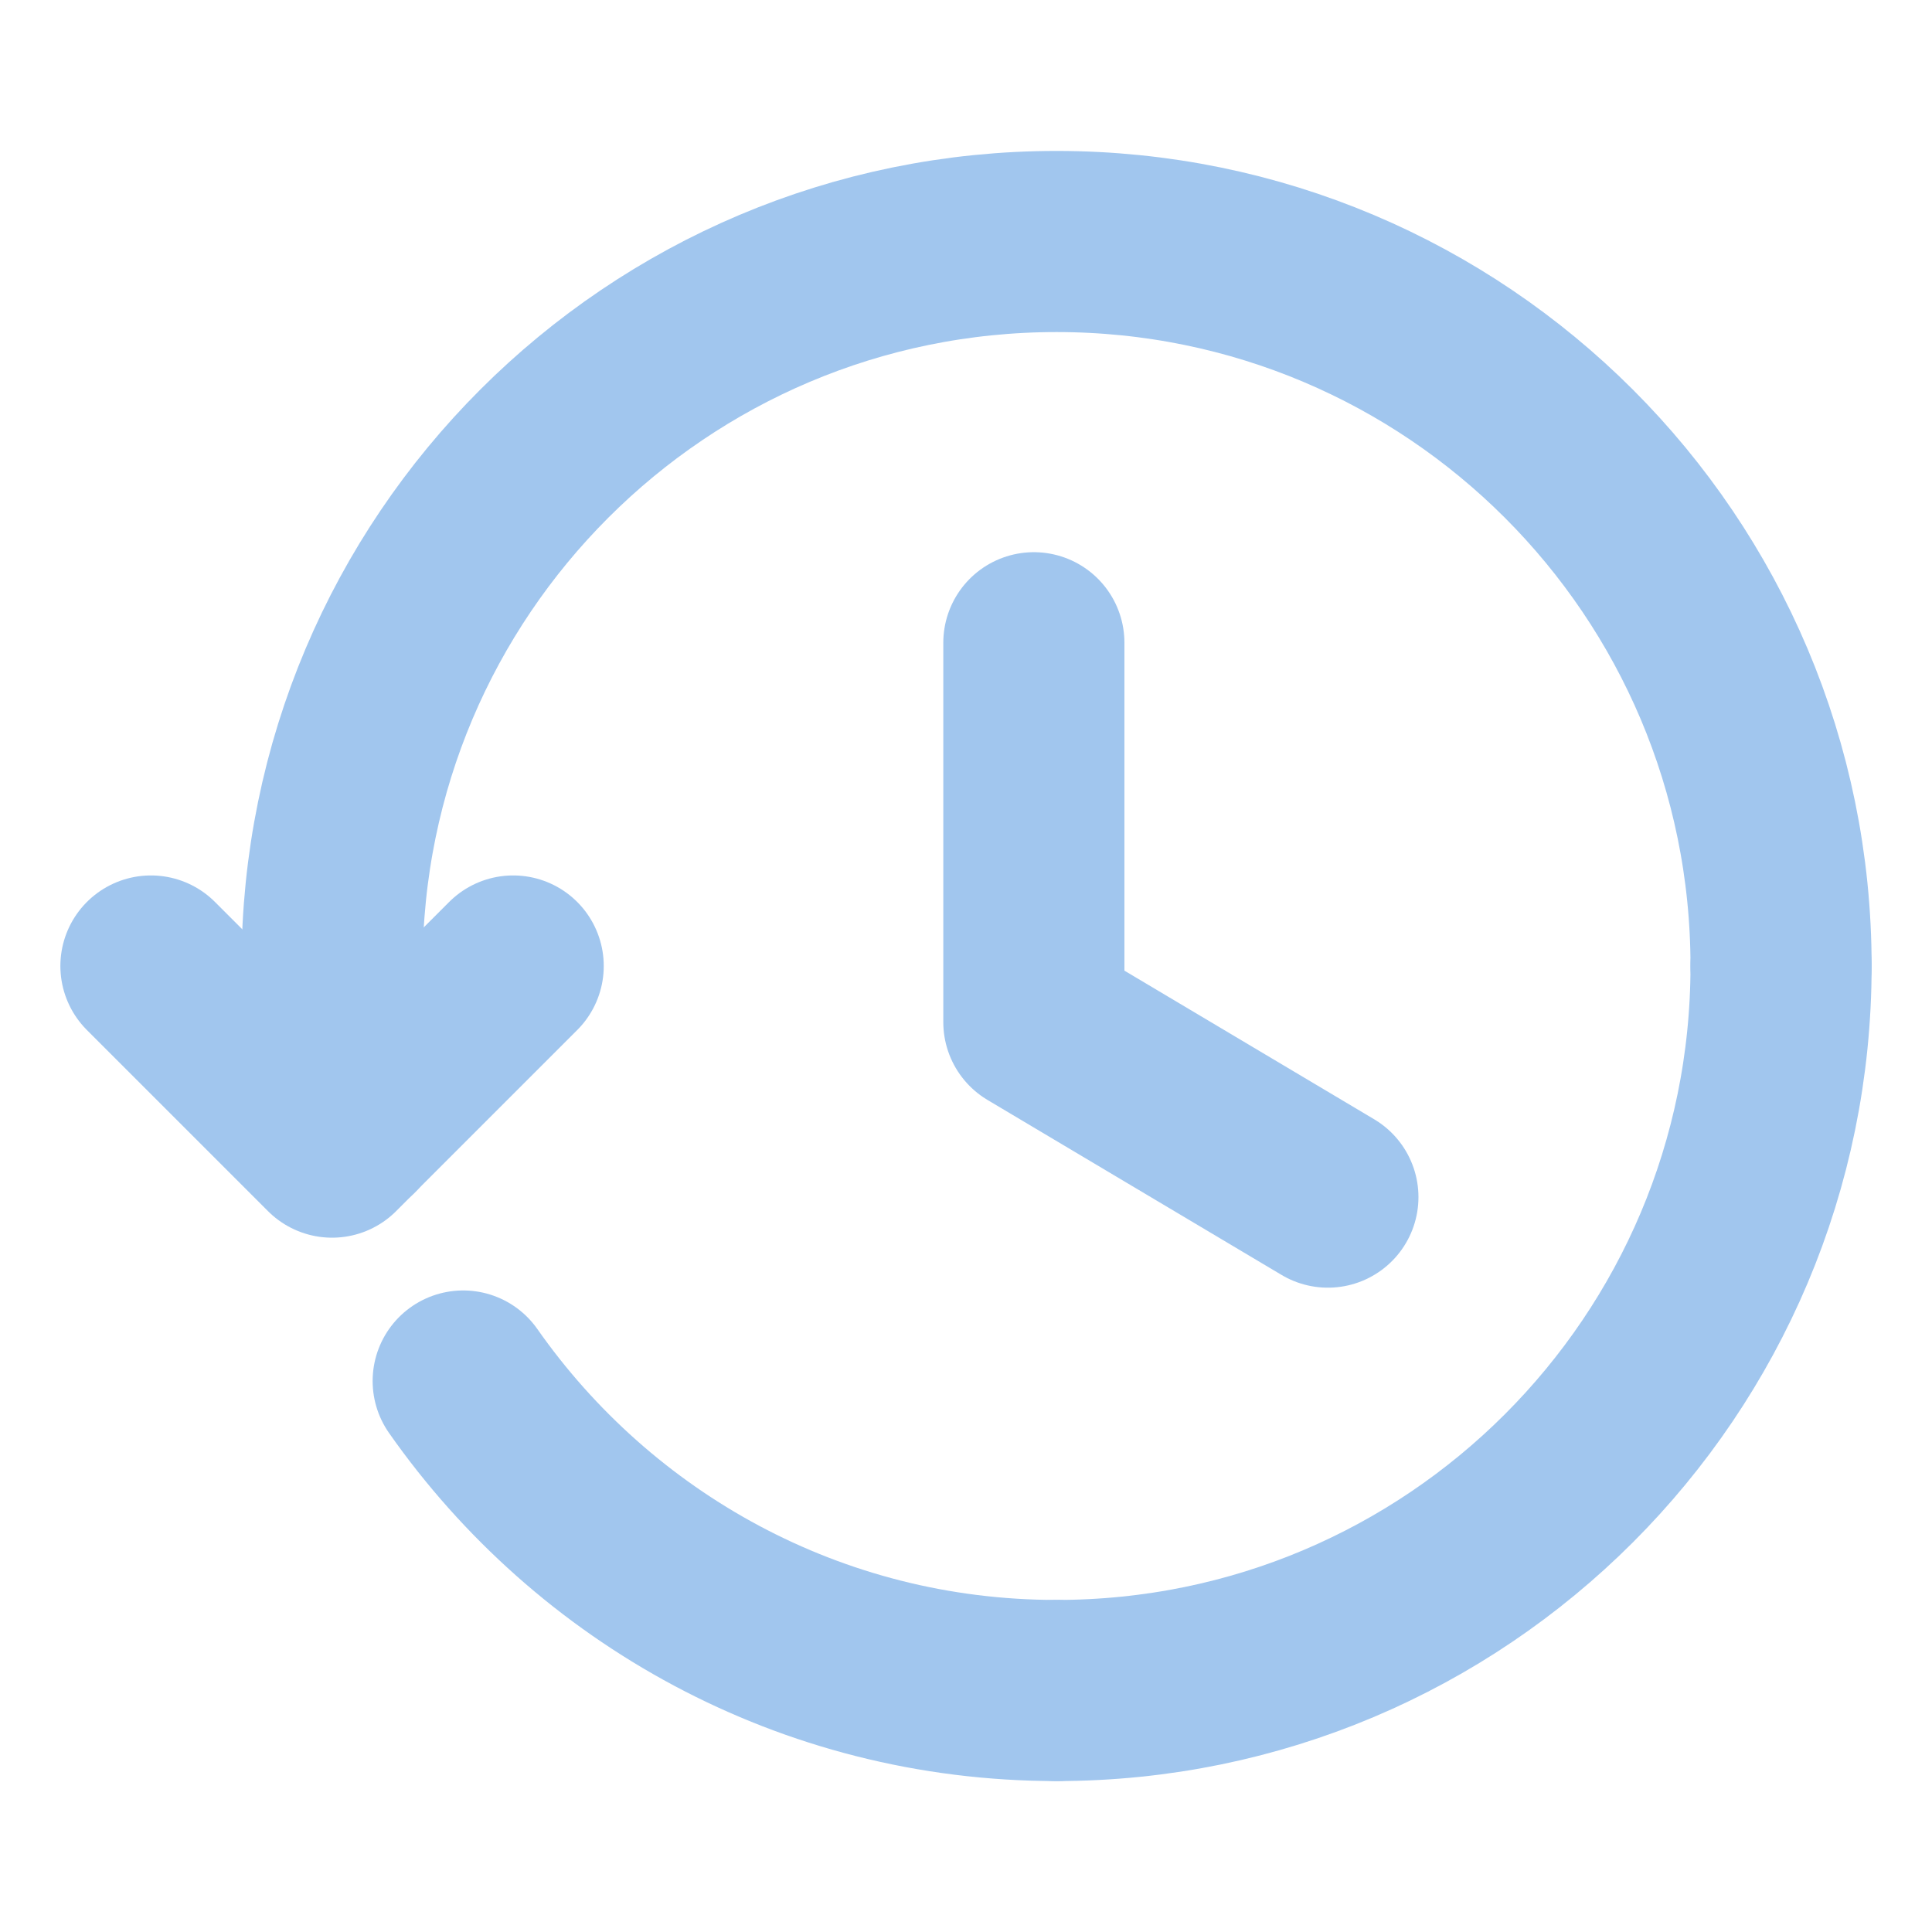
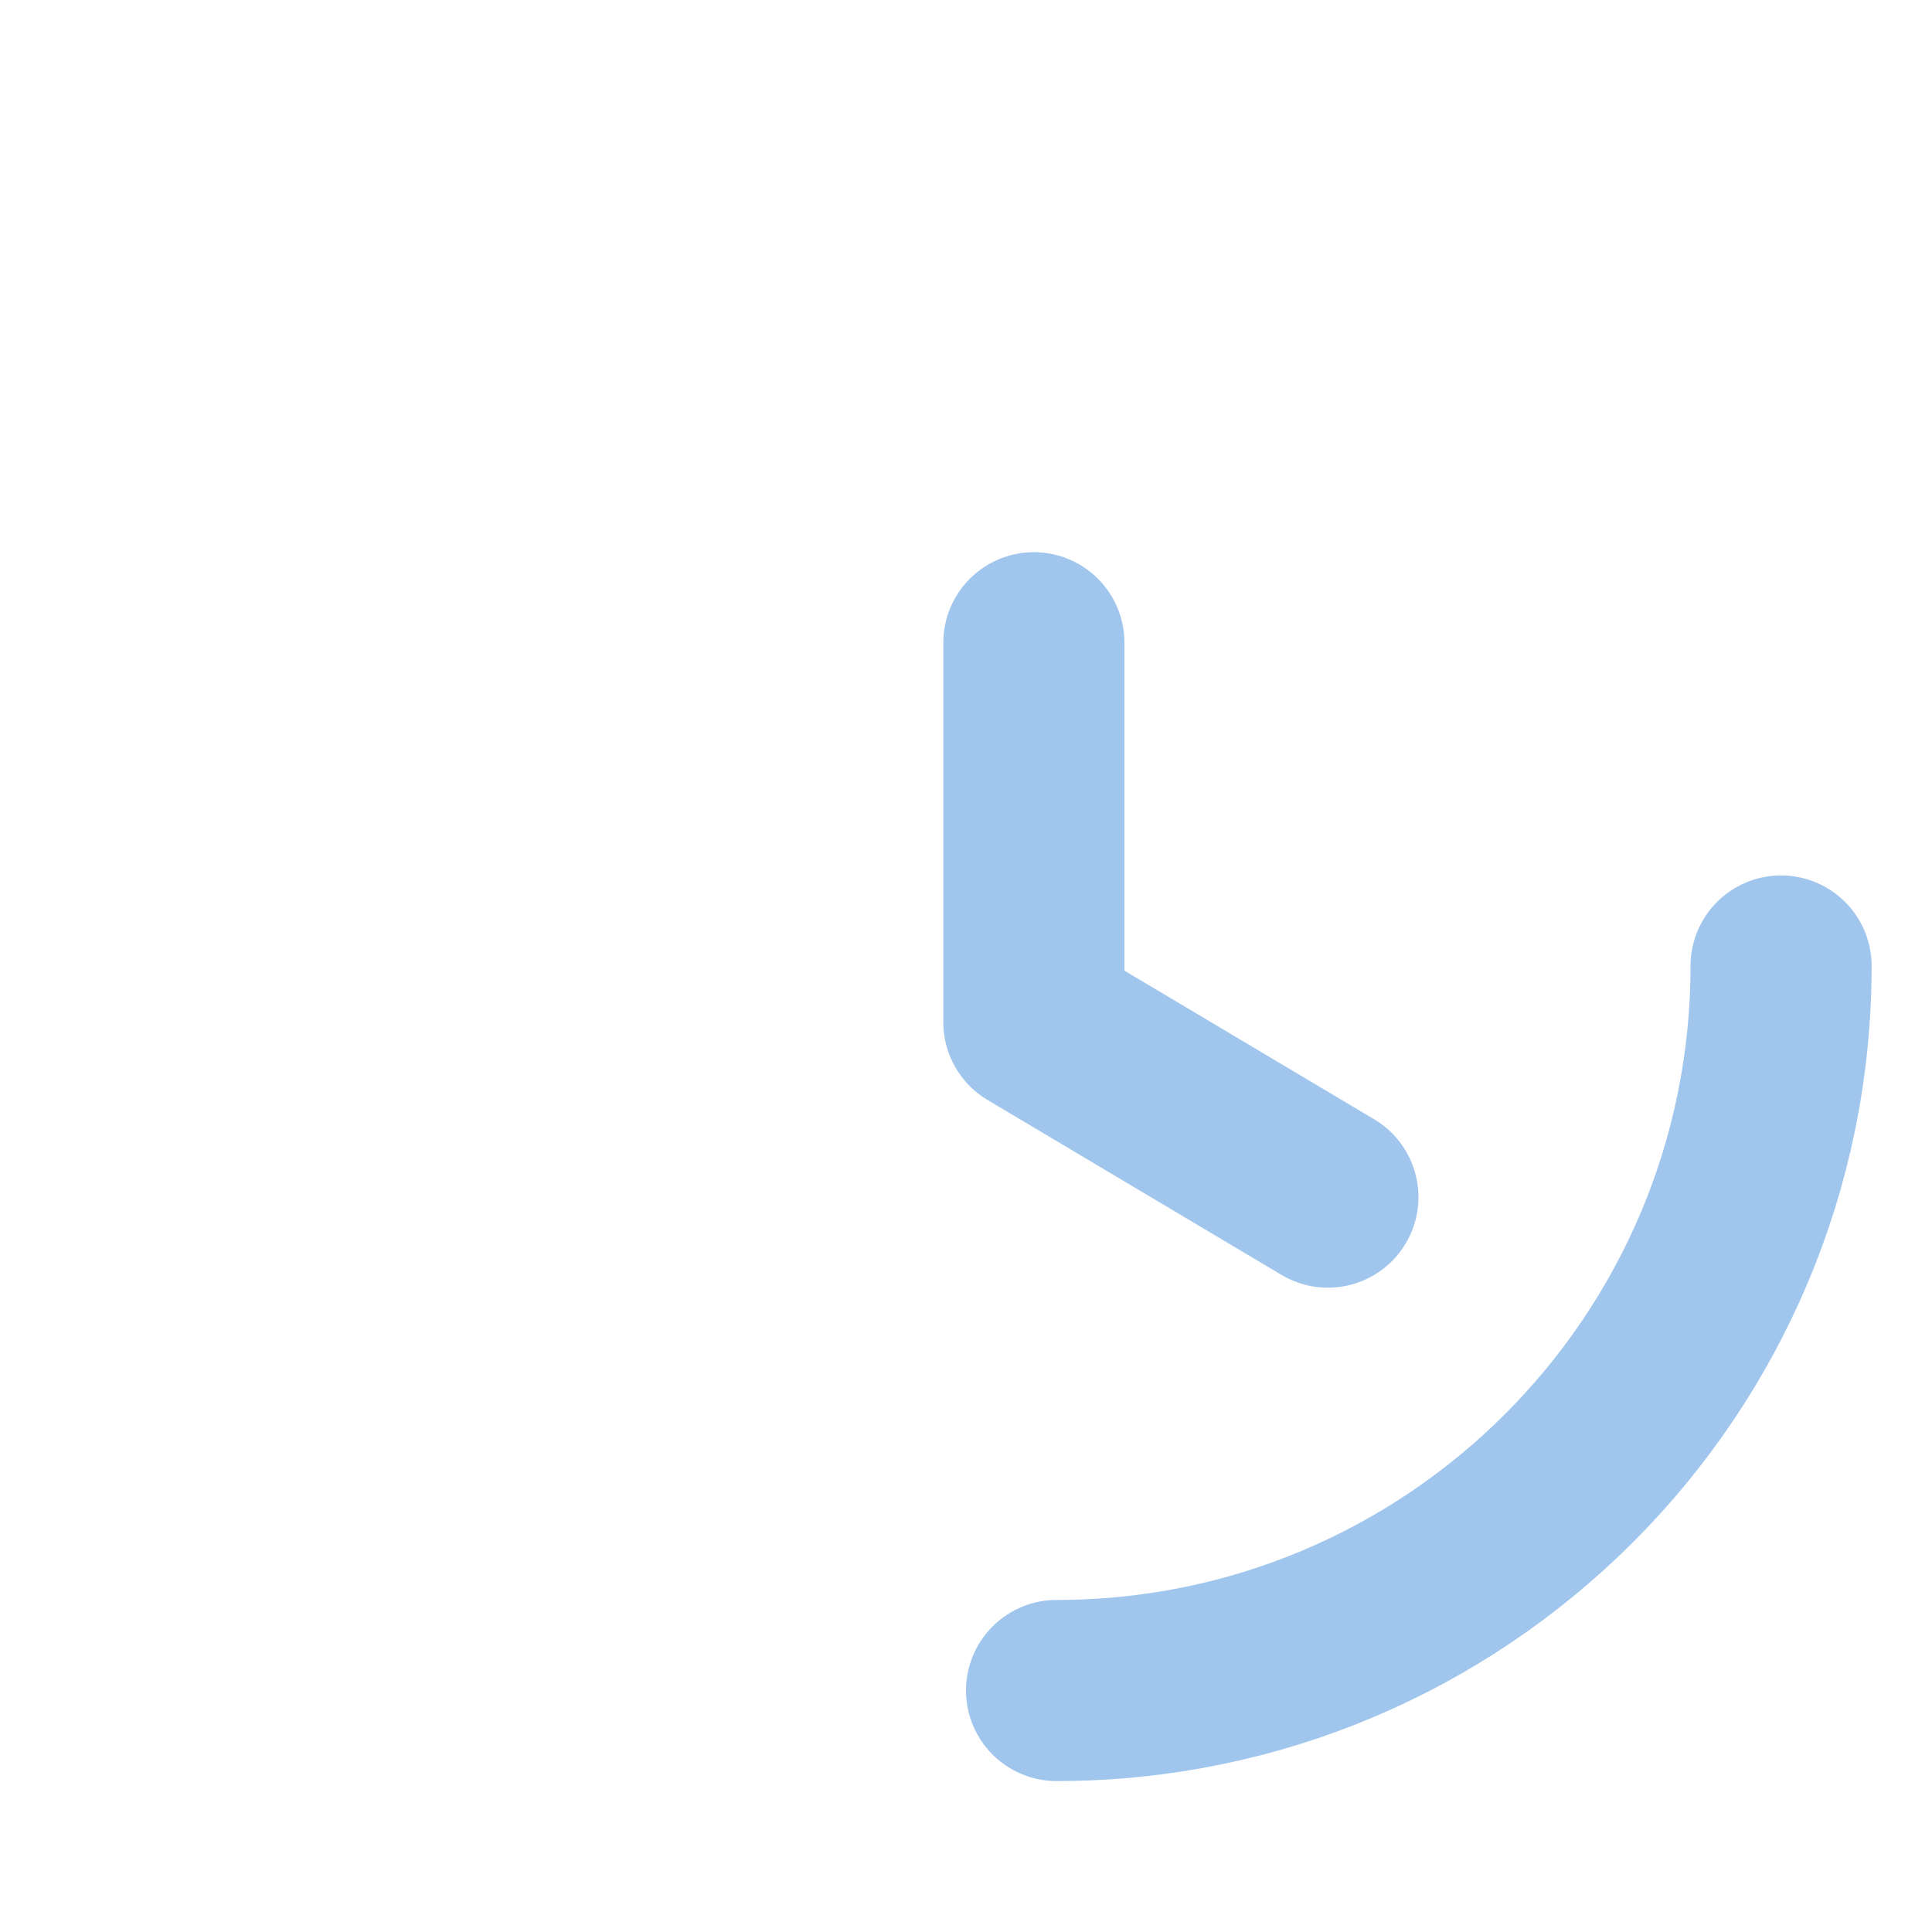
<svg xmlns="http://www.w3.org/2000/svg" width="16" height="16" viewBox="0 0 16 16" fill="none">
-   <path d="M4.25 8L2.75 9.5L1.25 8" stroke="#A1C6EE" stroke-width="1.5" stroke-linecap="round" stroke-linejoin="round" />
-   <path d="M2.751 8C2.751 8.463 2.808 8.911 2.908 9.343" stroke="#A1C6EE" stroke-width="1.5" stroke-linecap="round" stroke-linejoin="round" />
-   <path d="M14.75 8C14.75 4.686 12.064 2 8.75 2C5.436 2 2.75 4.686 2.75 8" stroke="#A1C6EE" stroke-width="1.5" stroke-linecap="round" stroke-linejoin="round" />
  <path d="M8.75 14C12.064 14 14.75 11.314 14.75 8" stroke="#A1C6EE" stroke-width="1.5" stroke-linecap="round" stroke-linejoin="round" />
-   <path d="M3.836 11.437C4.921 12.985 6.715 14 8.75 14" stroke="#A1C6EE" stroke-width="1.5" stroke-linecap="round" stroke-linejoin="round" />
  <path d="M10.997 9.914L8.562 8.465V5.323" stroke="#A1C6EE" stroke-width="1.5" stroke-linecap="round" stroke-linejoin="round" />
</svg>